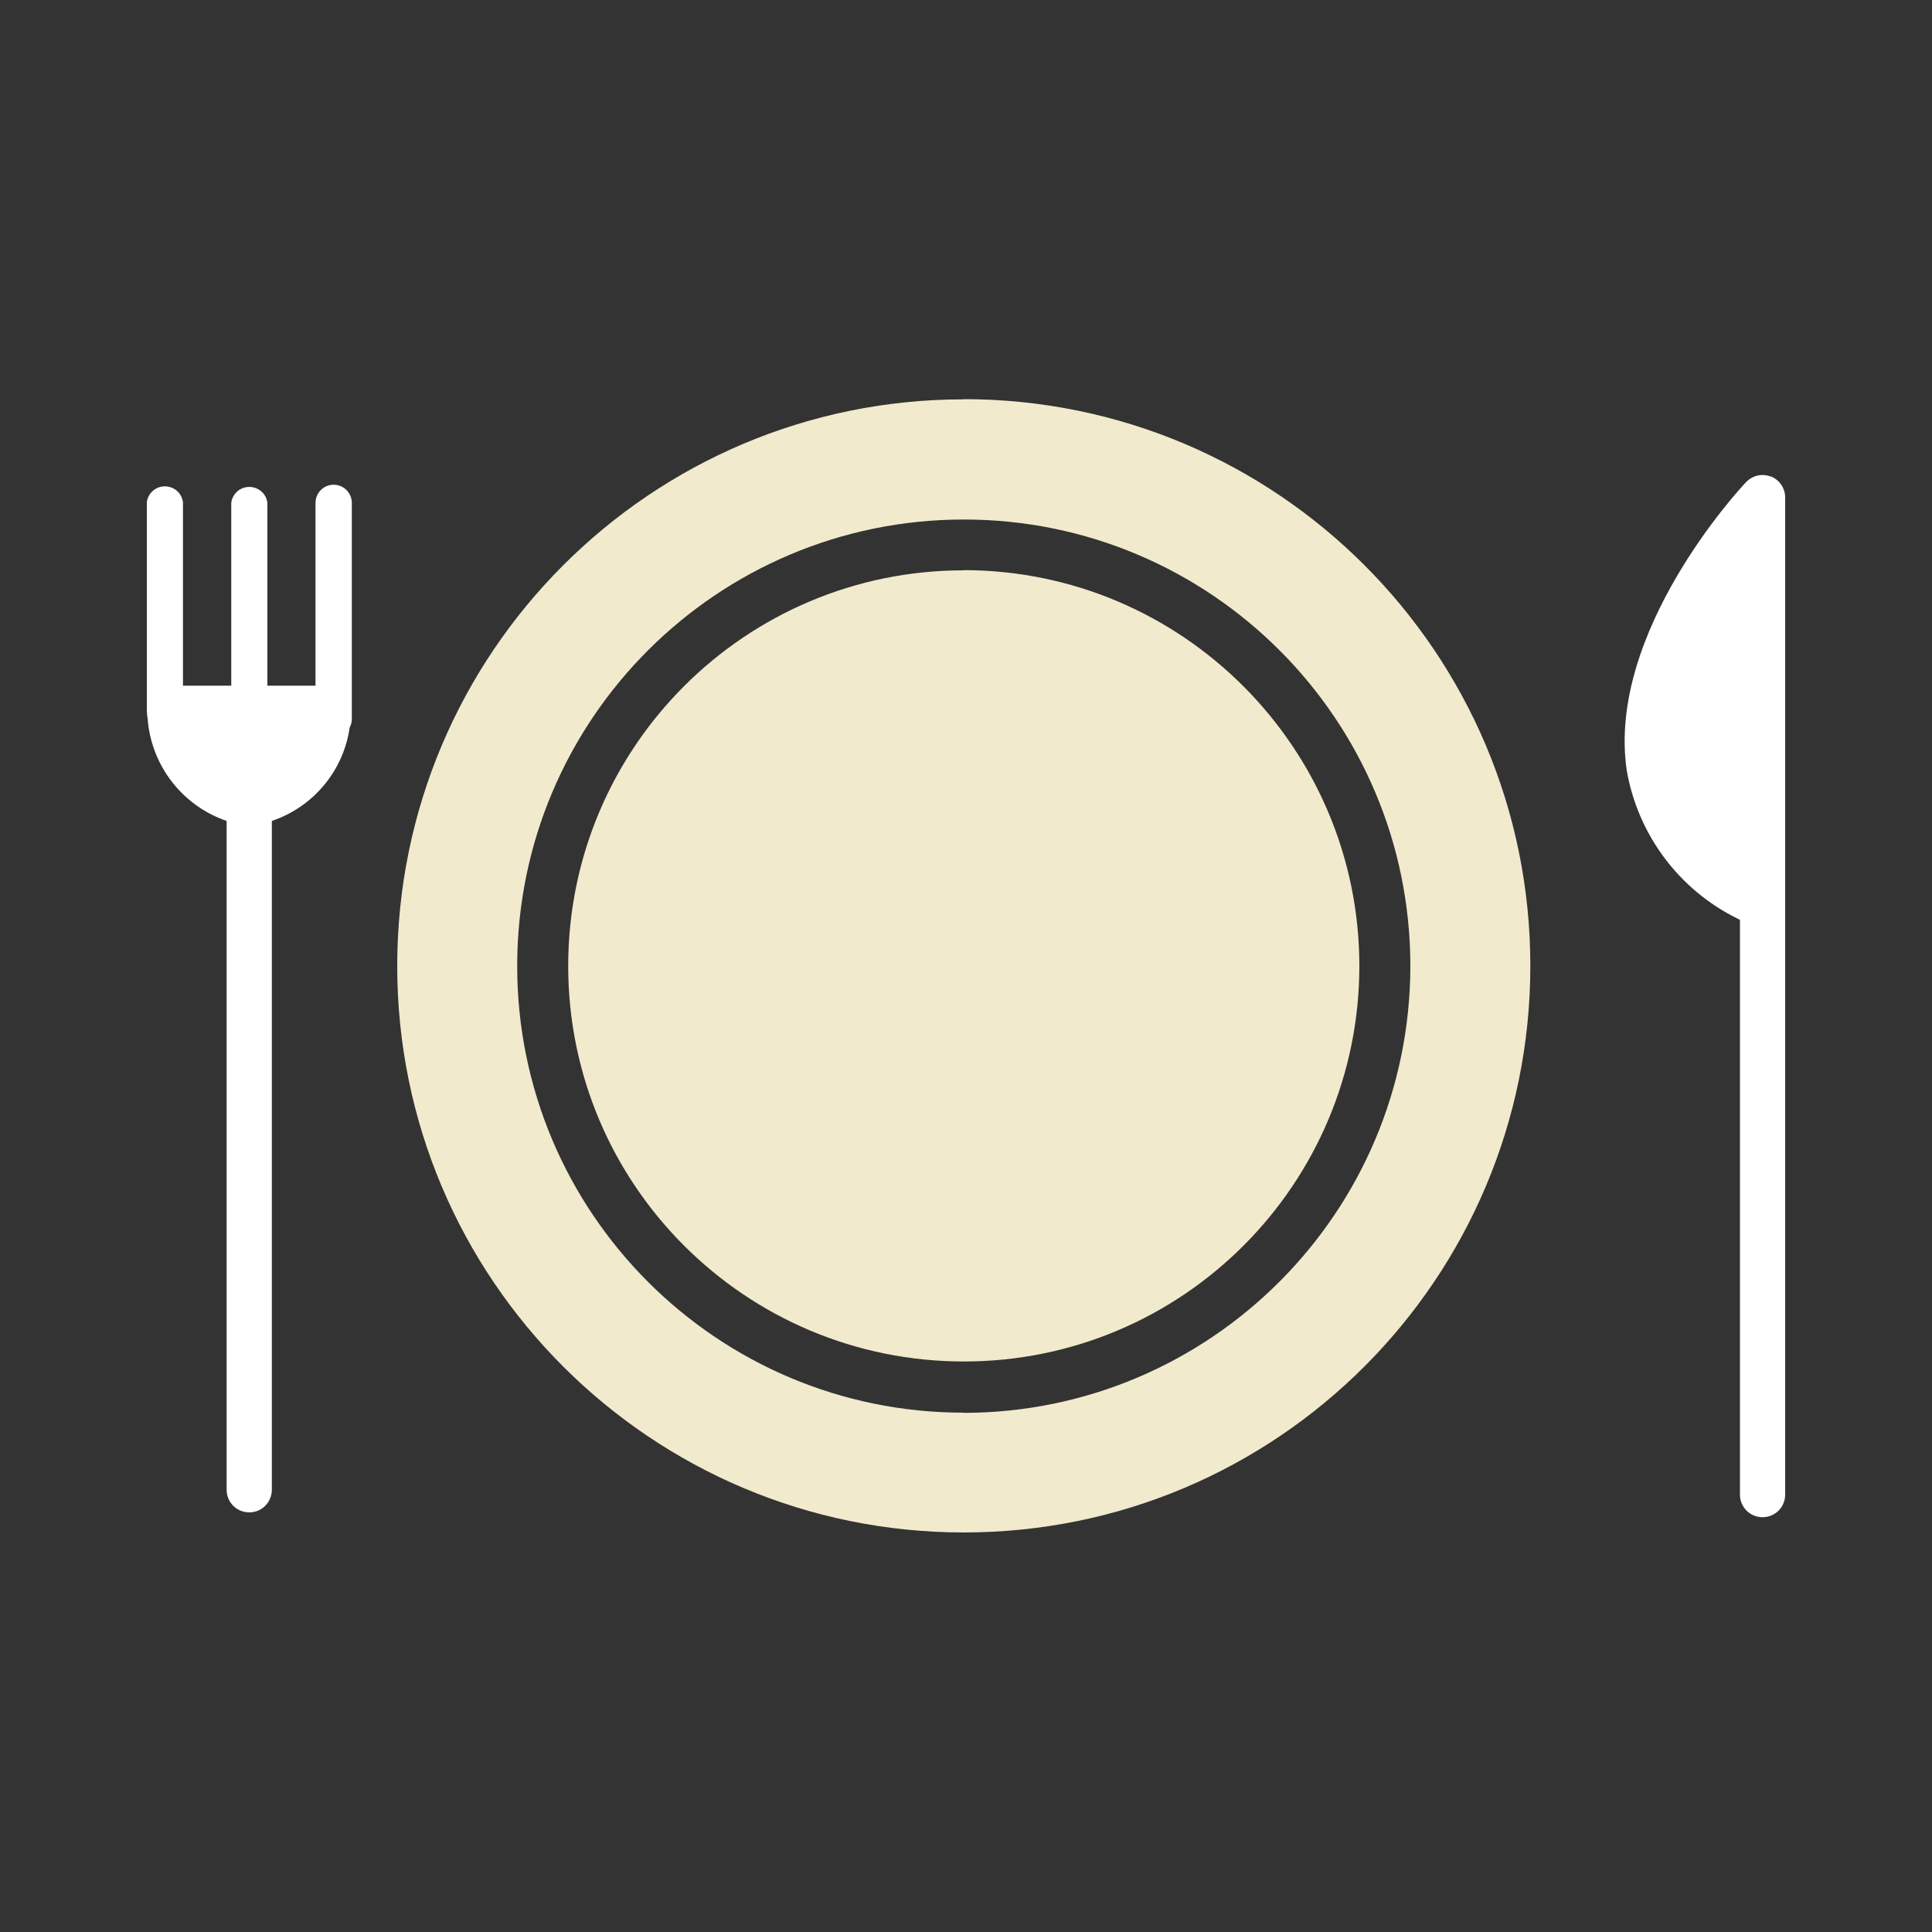
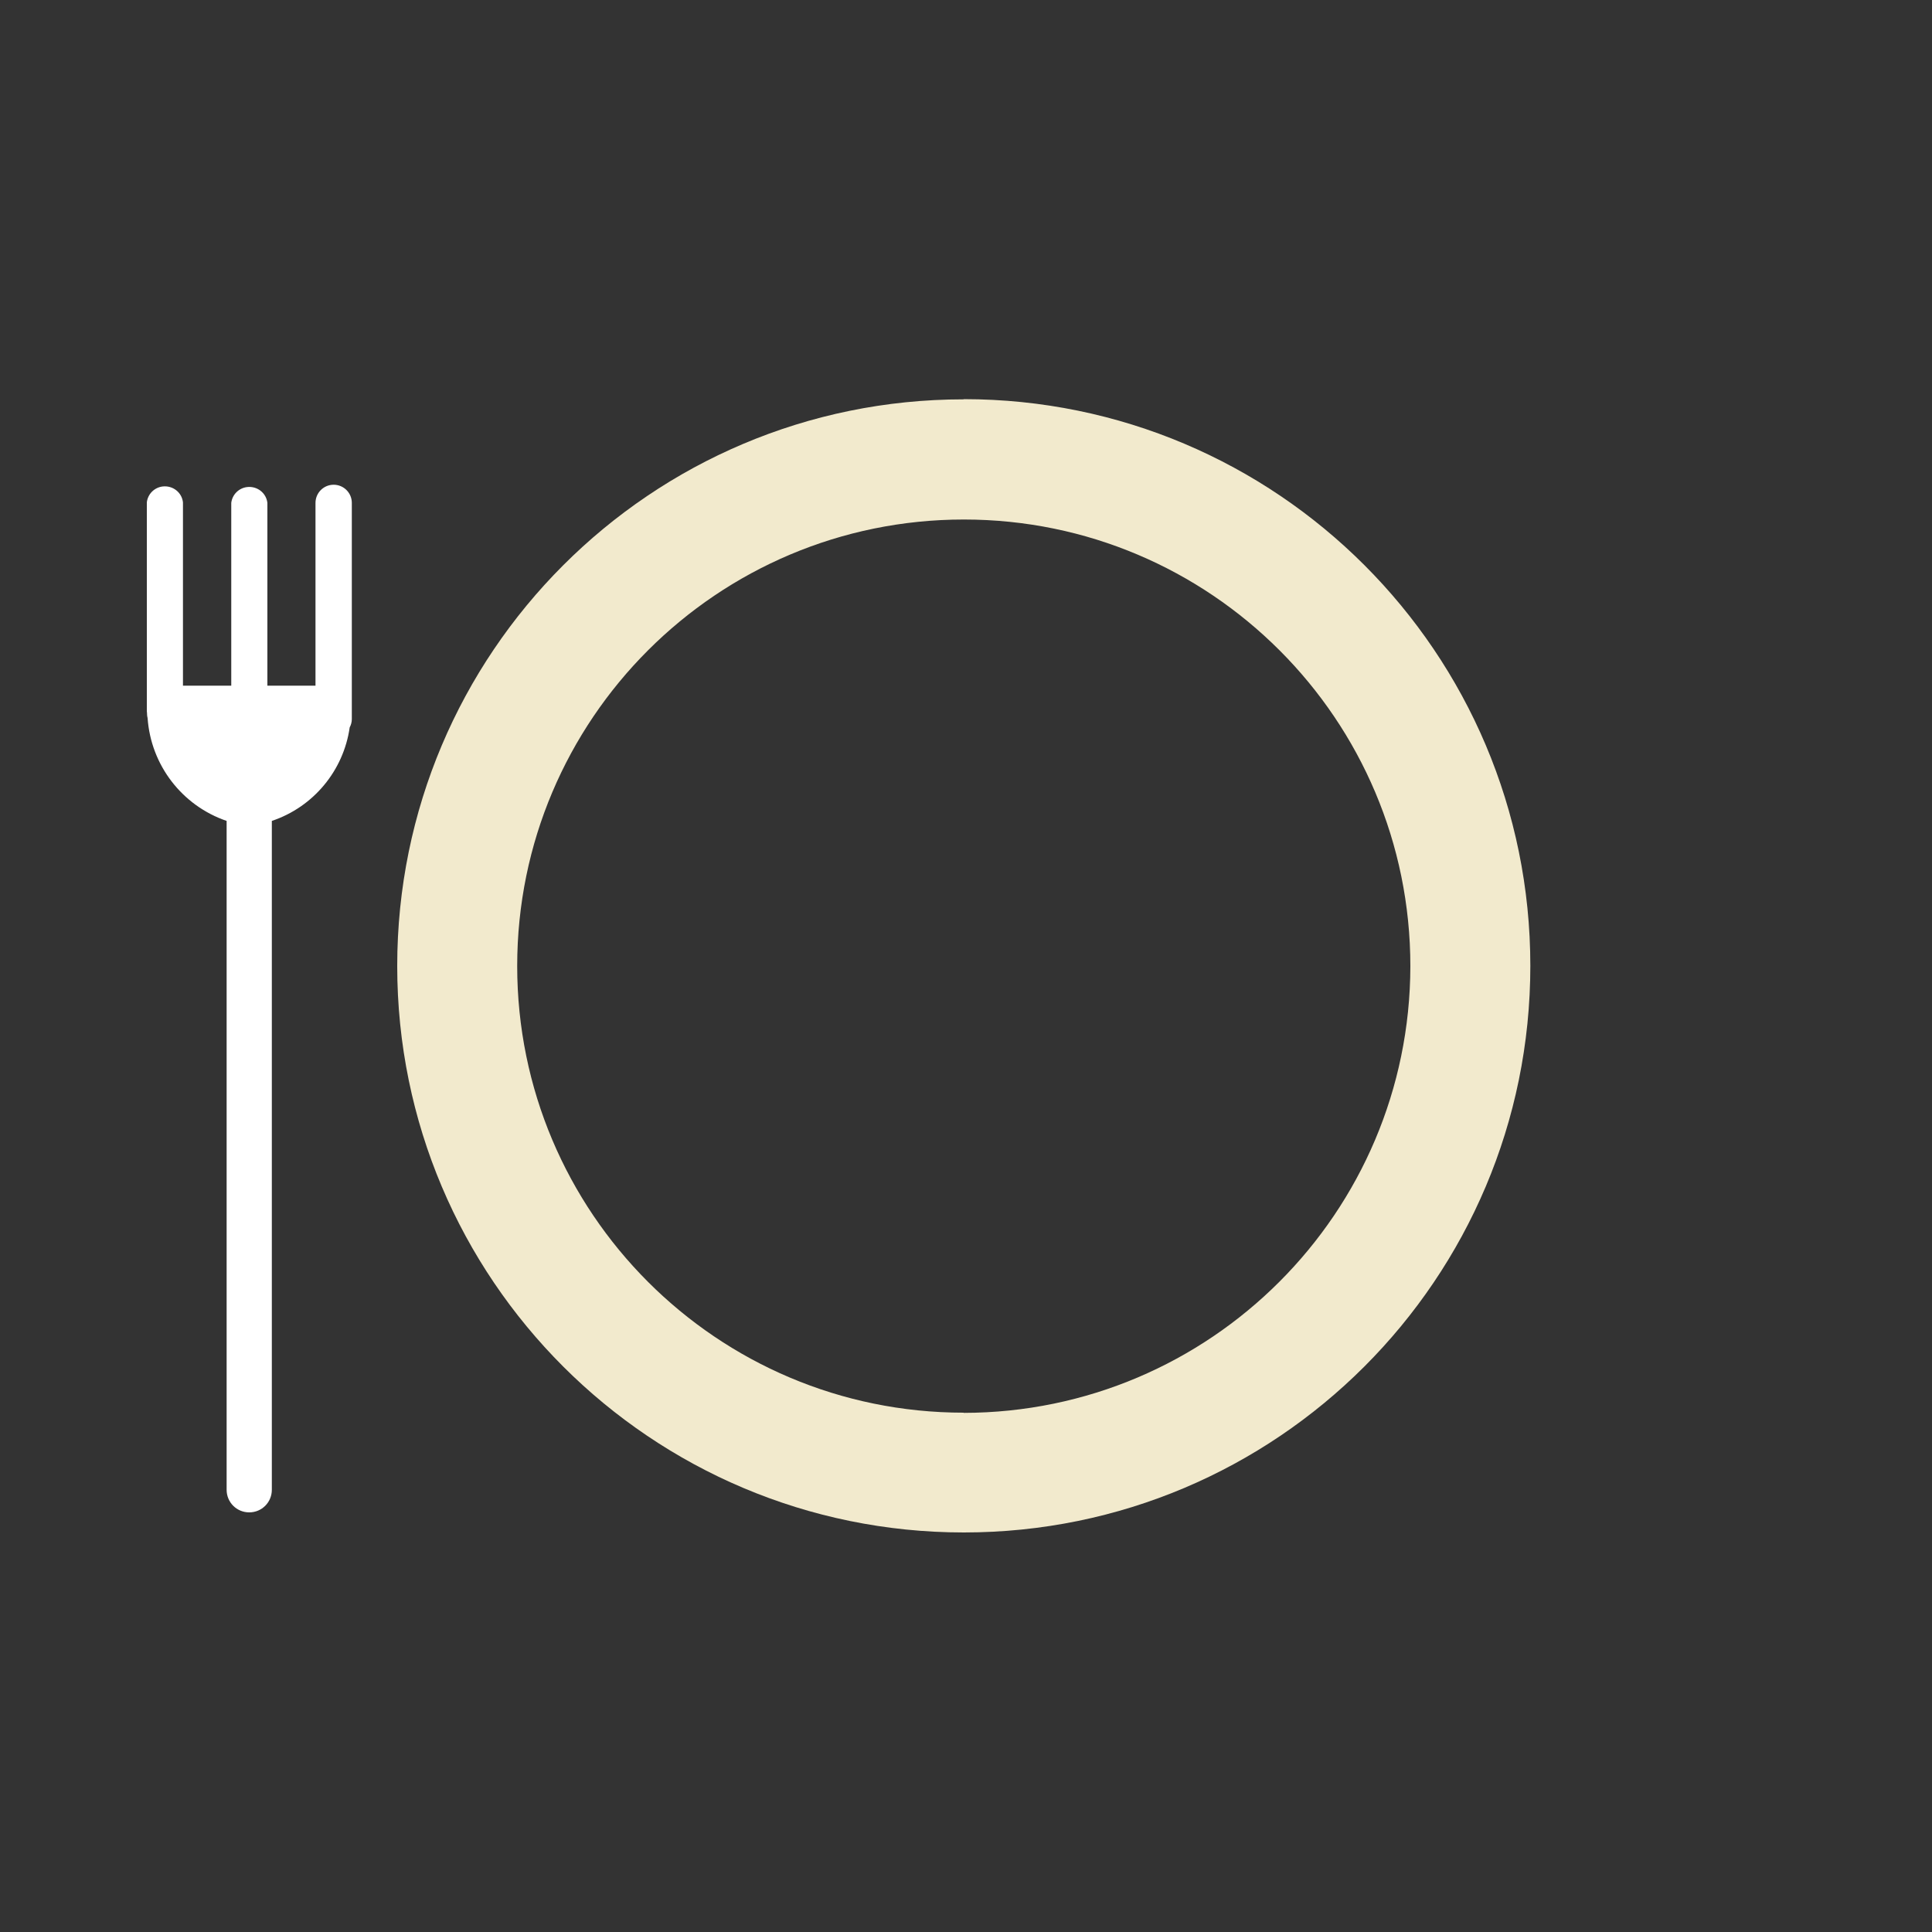
<svg xmlns="http://www.w3.org/2000/svg" id="Layer_1" viewBox="0 0 100 100">
  <rect x="0" y="0" width="100" height="100" fill="#333333" stroke="none" />
  <defs>
    <style>.cls-1{clip-path:url(#clippath);}.cls-2{fill:none;}.cls-2,.cls-3,.cls-4{stroke-width:0px;}.cls-3{fill:#fff;}.cls-4{fill:#f2eacd;}</style>
    <clipPath id="clippath">
      <rect class="cls-2" x="7.6" y="20.67" width="84.8" height="58.65" />
    </clipPath>
  </defs>
  <g class="cls-1">
    <g id="Group_83">
      <path id="Path_111" class="cls-3" d="M17.27,25.09c-.52,0-.94.42-.94.94h0v9.46h-2.49v-9.46c-.06-.52-.53-.88-1.05-.82-.43.05-.77.39-.82.82v9.46h-2.5v-9.49c-.06-.52-.53-.88-1.05-.82-.43.05-.77.39-.82.82v10.77s0,.1.01.14v.03c0,.08.01.15.03.23.17,2.43,1.78,4.53,4.09,5.32v34.62c0,.65.52,1.17,1.17,1.17s1.17-.52,1.17-1.17h0v-34.62c2.15-.72,3.71-2.6,4.03-4.84.07-.13.11-.28.11-.43v-11.19c0-.52-.42-.94-.94-.94h0" />
-       <path id="Path_112" class="cls-3" d="M91.66,24.67c-.45-.18-.95-.06-1.28.28-.3.31-7.23,7.77-6.18,14.93.58,3.33,2.71,6.18,5.74,7.67.04.02.08.04.12.06v29.75c0,.65.52,1.17,1.17,1.17s1.17-.52,1.17-1.17V25.75c0-.48-.29-.91-.74-1.09" />
      <path id="Path_113" class="cls-4" d="M49.88,20.67c-16.2,0-29.32,13.14-29.32,29.33,0,16.2,13.14,29.32,29.33,29.32,16.19,0,29.32-13.13,29.32-29.33,0-16.2-13.13-29.33-29.33-29.33,0,0,0,0,0,0M49.88,73.12c-12.77,0-23.11-10.36-23.11-23.12,0-12.77,10.36-23.11,23.12-23.11,12.76,0,23.11,10.35,23.11,23.12-.02,12.76-10.36,23.1-23.12,23.12" />
-       <path id="Path_114" class="cls-4" d="M49.88,29.52c-11.31,0-20.47,9.17-20.47,20.48,0,11.31,9.17,20.47,20.48,20.47,11.31,0,20.47-9.17,20.47-20.48-.01-11.3-9.18-20.47-20.48-20.48" />
    </g>
  </g>
</svg>